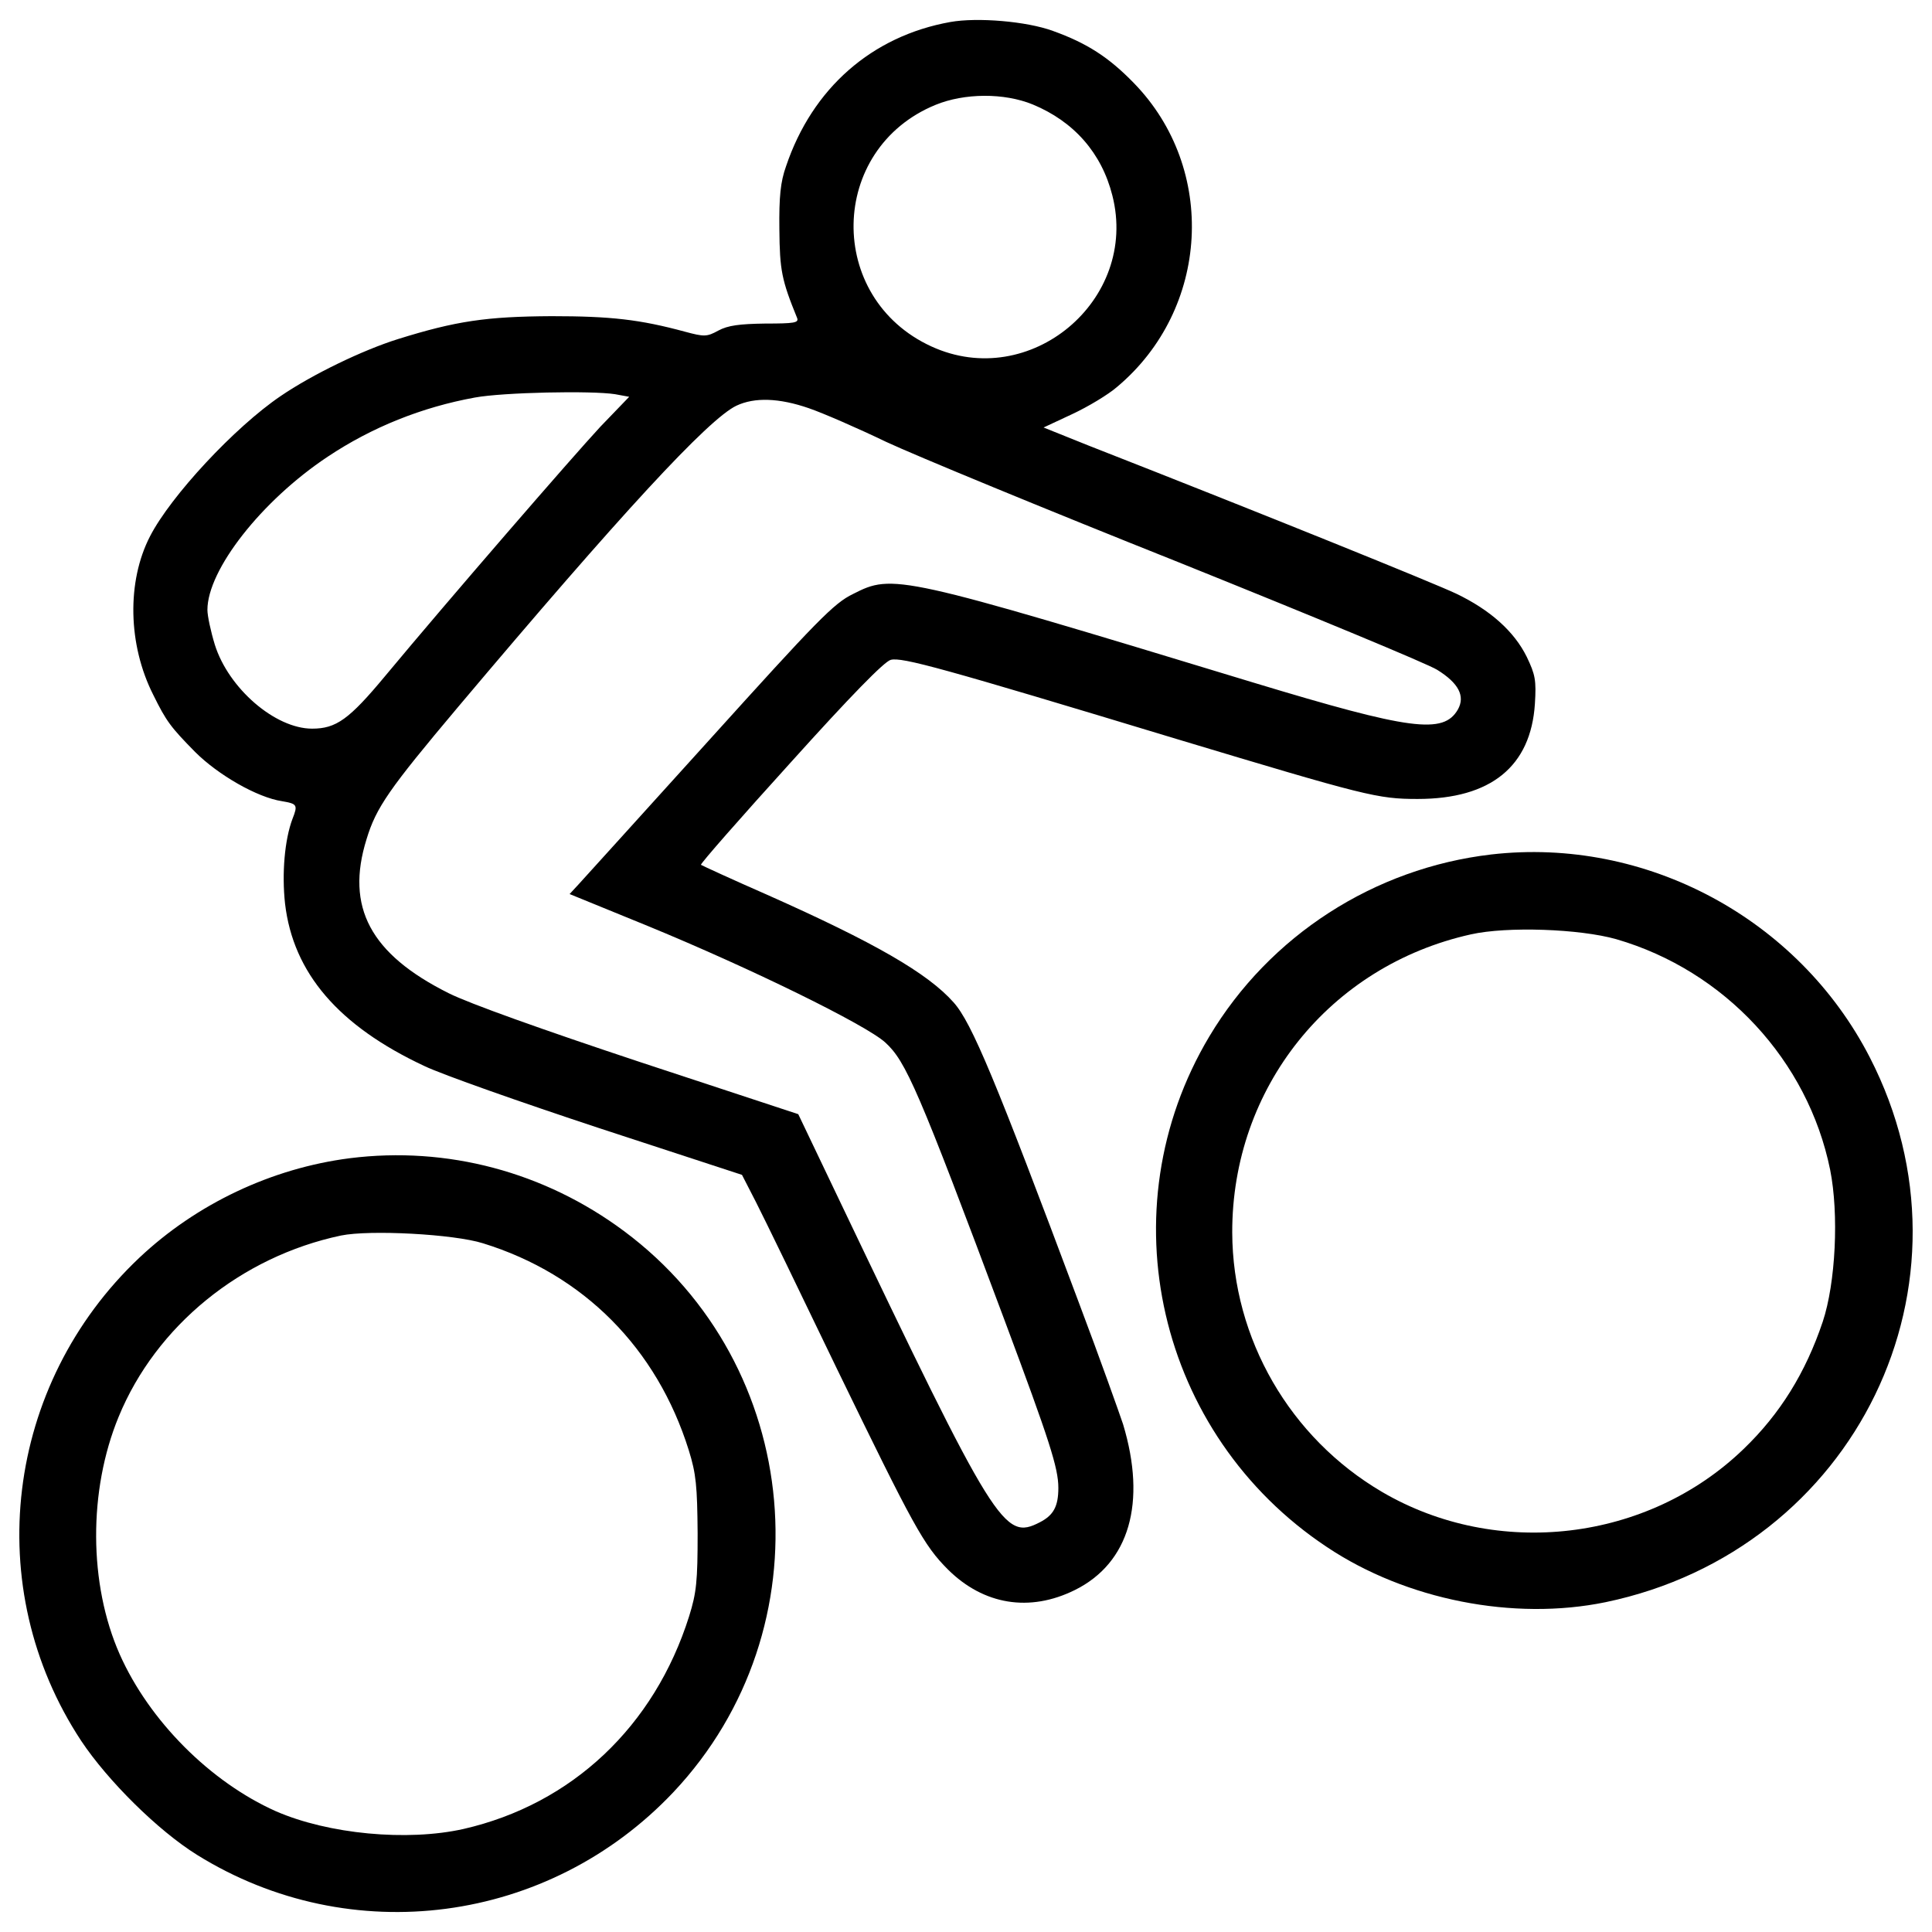
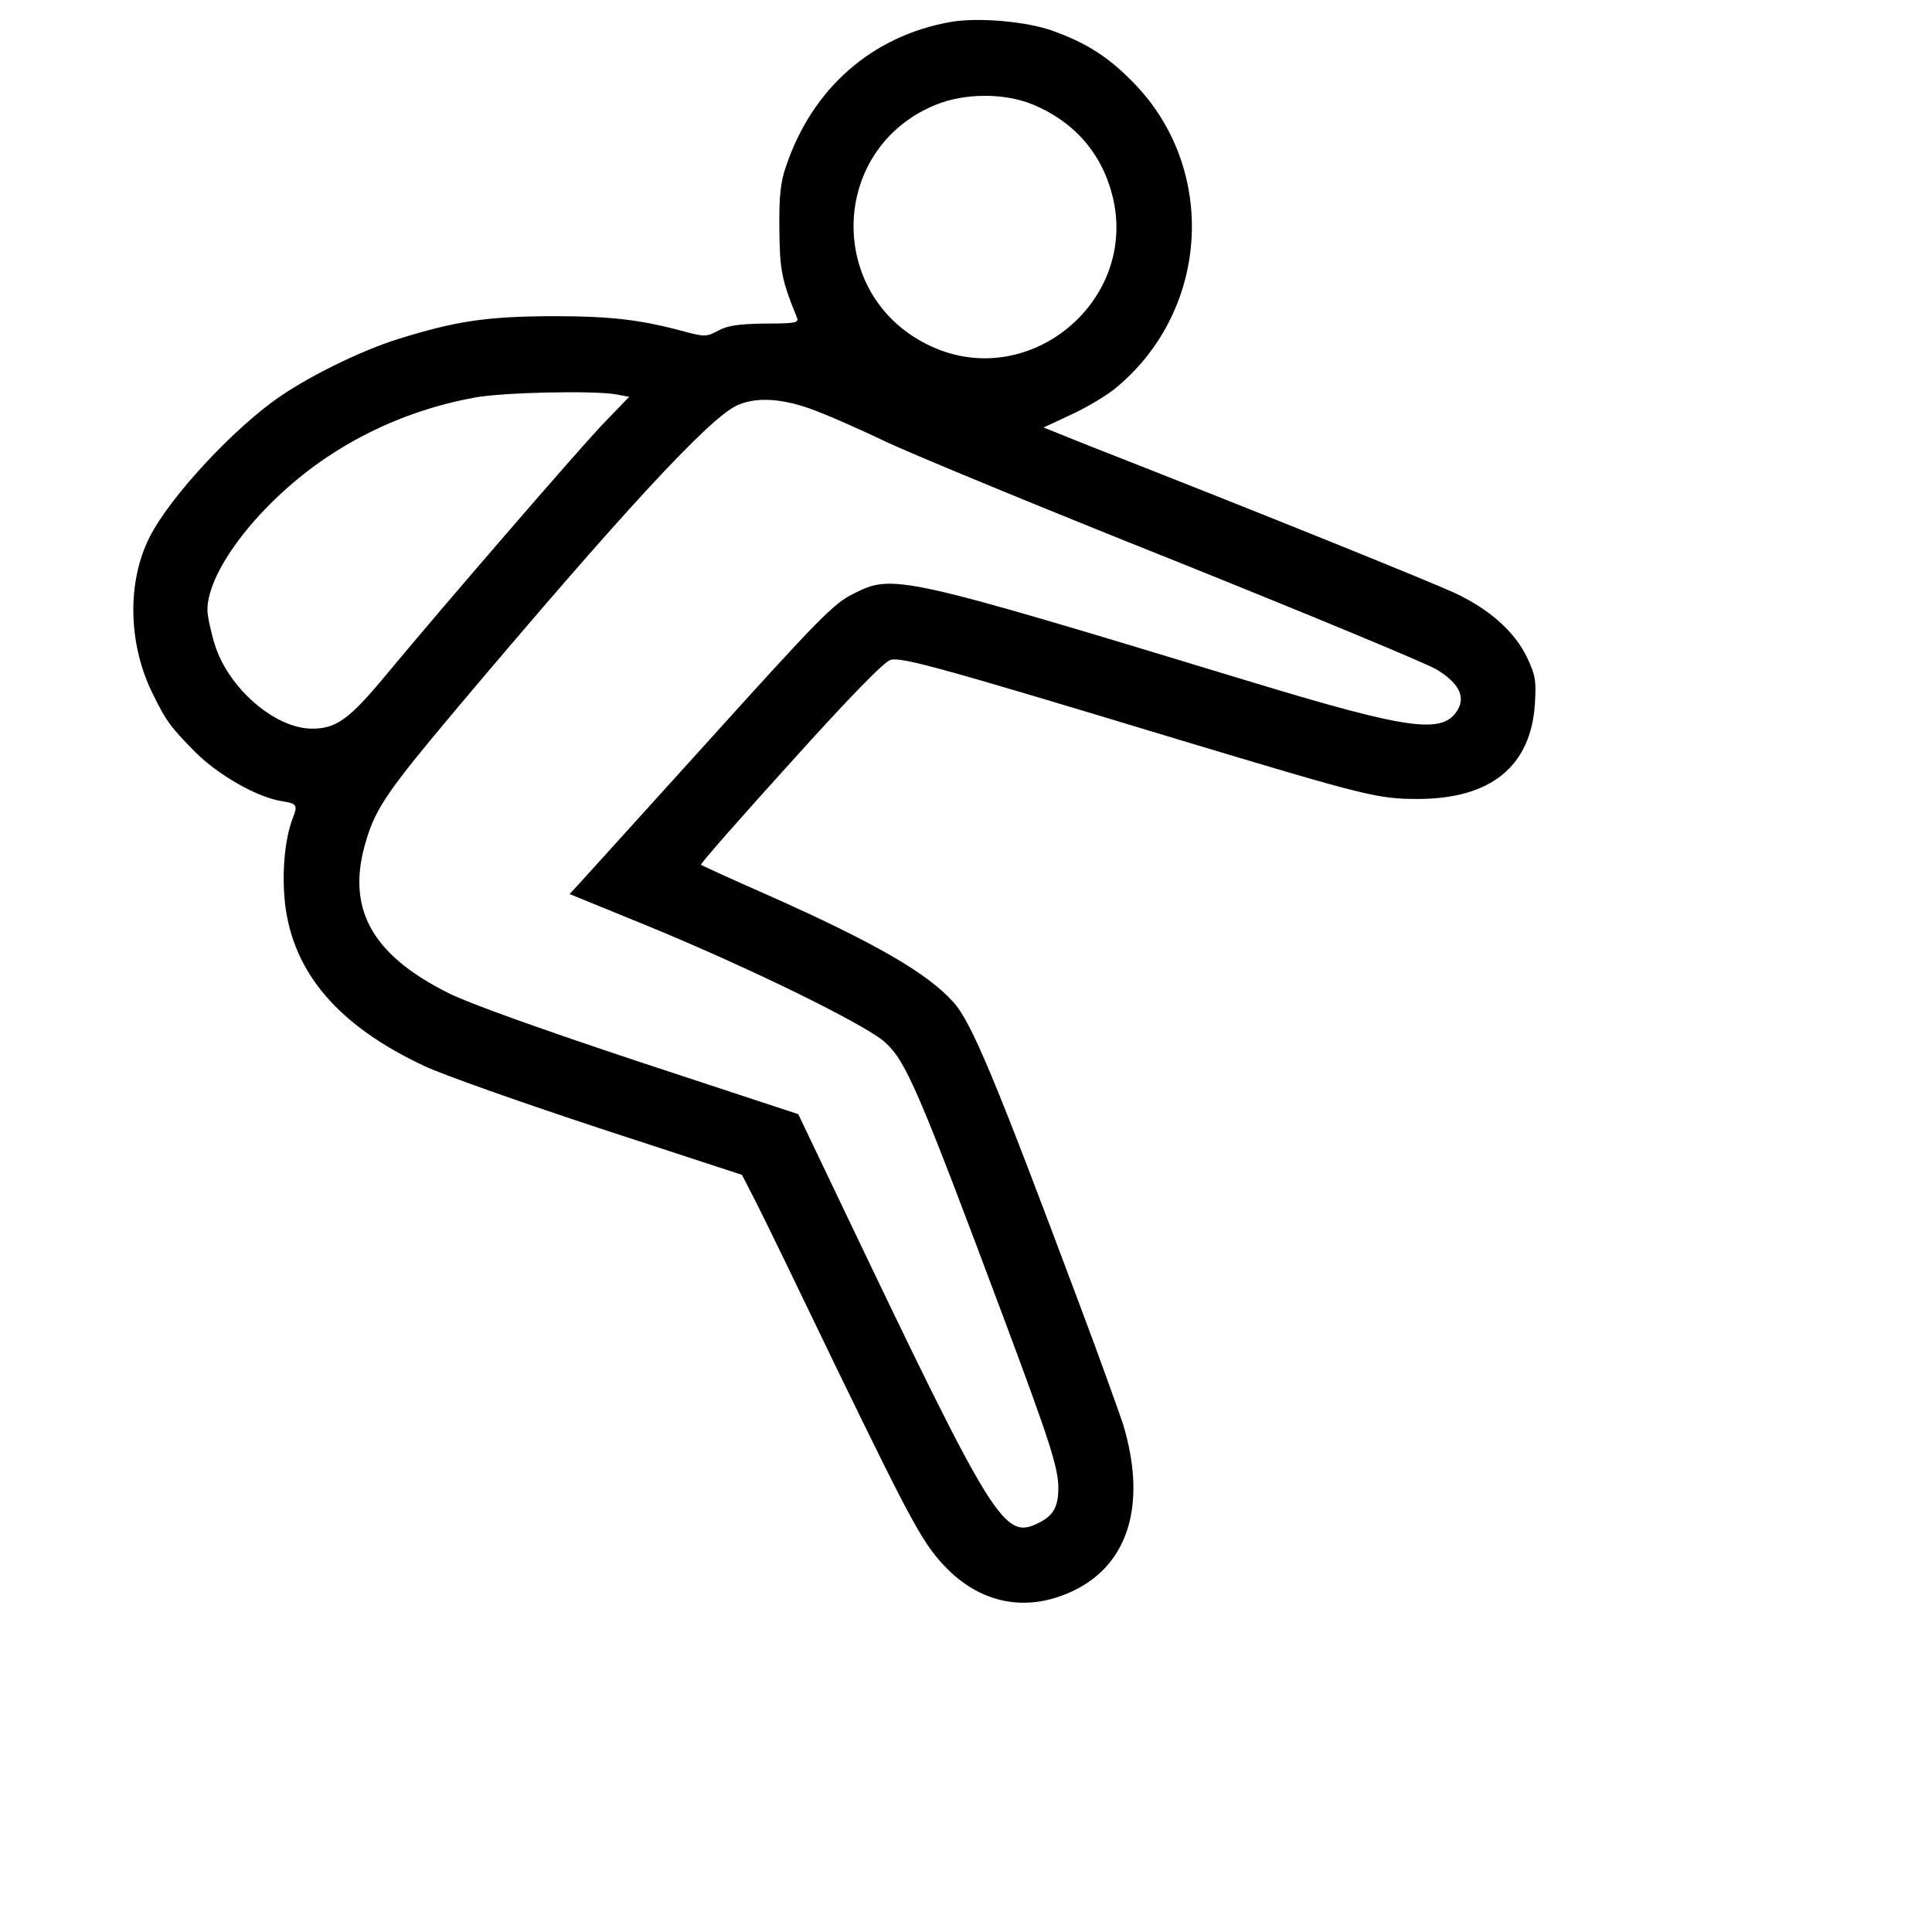
<svg xmlns="http://www.w3.org/2000/svg" viewBox="0 0 1000 1000">
  <path d="M491.88 11.39c-40.6 7.28-71.43 34.28-85.03 74.69-2.87 8.04-3.64 15.7-3.45 32.56.19 21.26 1.15 26.24 9.19 45.96.96 2.49-1.53 2.87-16.47 2.87-13.41.19-19.34.96-24.32 3.64-5.94 3.26-7.28 3.26-17.24.58-23.36-6.32-38.3-8.04-69.13-8.04-33.71.19-49.41 2.49-79.47 11.87-18.38 5.75-44.43 18.38-60.71 29.49-23.75 16.09-56.88 51.71-67.6 72.58-12.06 23.36-11.49 56.11 1.72 82.15 6.7 13.6 9 16.66 21.64 29.49 11.87 11.87 32.17 23.56 45 25.47 7.85 1.34 8.23 1.92 5.36 9.19-4.02 10.72-5.55 28.15-3.83 43.85 4.21 35.81 27.57 63.2 72.2 84.07 9.19 4.4 49.98 18.77 90.58 32.17l73.73 24.13 7.28 14.17c4.02 7.85 22.79 46.53 41.75 85.98 39.83 81.96 45 91.54 57.64 104.18 18.38 18.19 42.13 22.21 65.68 10.53 28.15-13.98 37.15-45.19 24.9-85.79-1.92-5.74-12.06-34.28-22.98-63.19-43.07-115.1-55.33-144.59-64.71-155.12-13.4-15.13-40.98-31.02-96.52-55.73-18.38-8.04-33.7-15.13-34.28-15.51-.38-.57 20.49-24.32 46.34-52.85 31.21-34.66 48.64-52.47 51.9-53.24 5.74-1.53 26.62 4.21 148.03 40.98 98.05 29.49 103.98 31.02 124.67 31.02 37.92 0 58.6-16.85 60.71-49.22.77-12.26.19-15.13-4.21-24.32-6.51-13.21-18.96-24.32-36.58-32.75-11.3-5.36-98.24-40.6-190.16-76.6l-23.36-9.38 14.75-6.89c8.23-3.83 18.77-10.15 23.36-14.17 47.88-40.21 51.9-112.79 8.62-157.22-13.02-13.41-24.32-20.68-41.94-27-13.61-4.98-39.08-7.09-53.06-4.6zm42.71 42.7c21.26 8.81 35.62 25.09 41.17 47.11 13.79 54.2-42.7 101.5-93.64 78.13-54.77-25.09-53.43-102.26 2.11-125.05 14.93-6.12 35.42-6.31 50.36-.19zm-216.2 149.95l7.28 1.34-14.94 15.51c-14.75 15.9-78.13 89.05-111.26 128.88-18.77 22.6-25.47 27.38-37.92 27.38-19.15 0-43.28-20.87-50.36-43.47-2.11-6.89-3.83-14.94-3.83-18 0-20.68 27.96-56.49 62.24-79.28 22.98-15.32 48.83-25.66 76.22-30.64 14.54-2.68 60.31-3.64 72.57-1.72zm100.34 7.28c7.28 2.49 25.28 10.34 40.02 17.43 14.75 6.89 82.92 35.04 151.67 62.43 68.56 27.58 128.69 52.47 133.48 55.53 11.11 6.89 14.55 13.6 10.72 20.49-7.47 13.02-24.51 10.72-105.52-13.79-184.6-56.11-186.9-56.49-207.58-45.96-9.96 4.79-18.77 13.98-74.3 75.45-34.85 38.49-65.3 72.2-67.79 74.88l-4.6 4.98 40.79 16.66c53.04 21.83 112.41 50.94 122.56 60.13 10.72 9.77 17.04 24.13 61.85 144.01 23.17 62.04 27.77 76.22 27.77 86.56 0 9.57-2.49 14.17-9.58 17.81-18.58 9.58-22.79 2.87-104.37-167.95l-20.67-43.28-81.96-27c-50.75-16.85-88.28-30.26-99-35.62-40.6-20.3-53.43-44.62-42.51-79.67 4.98-16.47 11.68-26.04 47.3-68.37 84.26-99.96 129.64-149.18 144.2-156.07 9.37-4.4 22.01-4.02 37.52 1.35z" />
-   <path d="M771.86 442.27c-60.52 7.08-114.71 41.93-145.93 94.22-53.62 89.81-26.81 206.05 60.9 264.27 40.98 27.38 96.71 38.3 144.2 28.53 129.64-27 196.86-165.26 136.73-282.08-36.96-71.81-115.86-114.14-195.9-104.94zm64.72 43.85c56.11 16.28 99.2 62.81 110.69 119.31 4.6 22.98 2.87 58.6-3.83 78.71-8.81 26.24-22.02 47.68-40.98 65.88-49.6 47.88-127.54 57.07-187.1 22.21-47.68-27.96-77.37-79.28-77.56-134.24-.18-74.89 50.37-138.08 123.53-154.36 18.76-4.21 56.3-2.87 75.25 2.49zm-655.5 113.37c-40.41 5.17-79.28 23.55-108.96 51.51C2.6 716.69-10.23 821.82 42.05 901.1c13.79 20.68 39.64 46.34 59.94 58.98 79.47 49.41 182.12 35.81 246.65-32.55 79.66-84.64 67.6-220.99-25.66-290.32-41.17-30.64-91.54-44.04-141.9-37.72zm68.94 44.04c52.09 16.09 90 54.39 106.47 107.05 3.83 12.25 4.4 18.58 4.6 43.09 0 24.7-.57 30.64-4.4 42.9-18 57.07-60.71 97.28-116.82 110.11-29.11 6.51-69.9 2.68-97.09-9.19-33.9-15.13-65.49-46.73-80.81-81.2-16.09-36.38-16.28-84.83-.57-122.94 19.34-47.11 63.39-82.92 115.09-93.84 14.93-3.06 58.4-.76 73.53 4.02z" />
</svg>